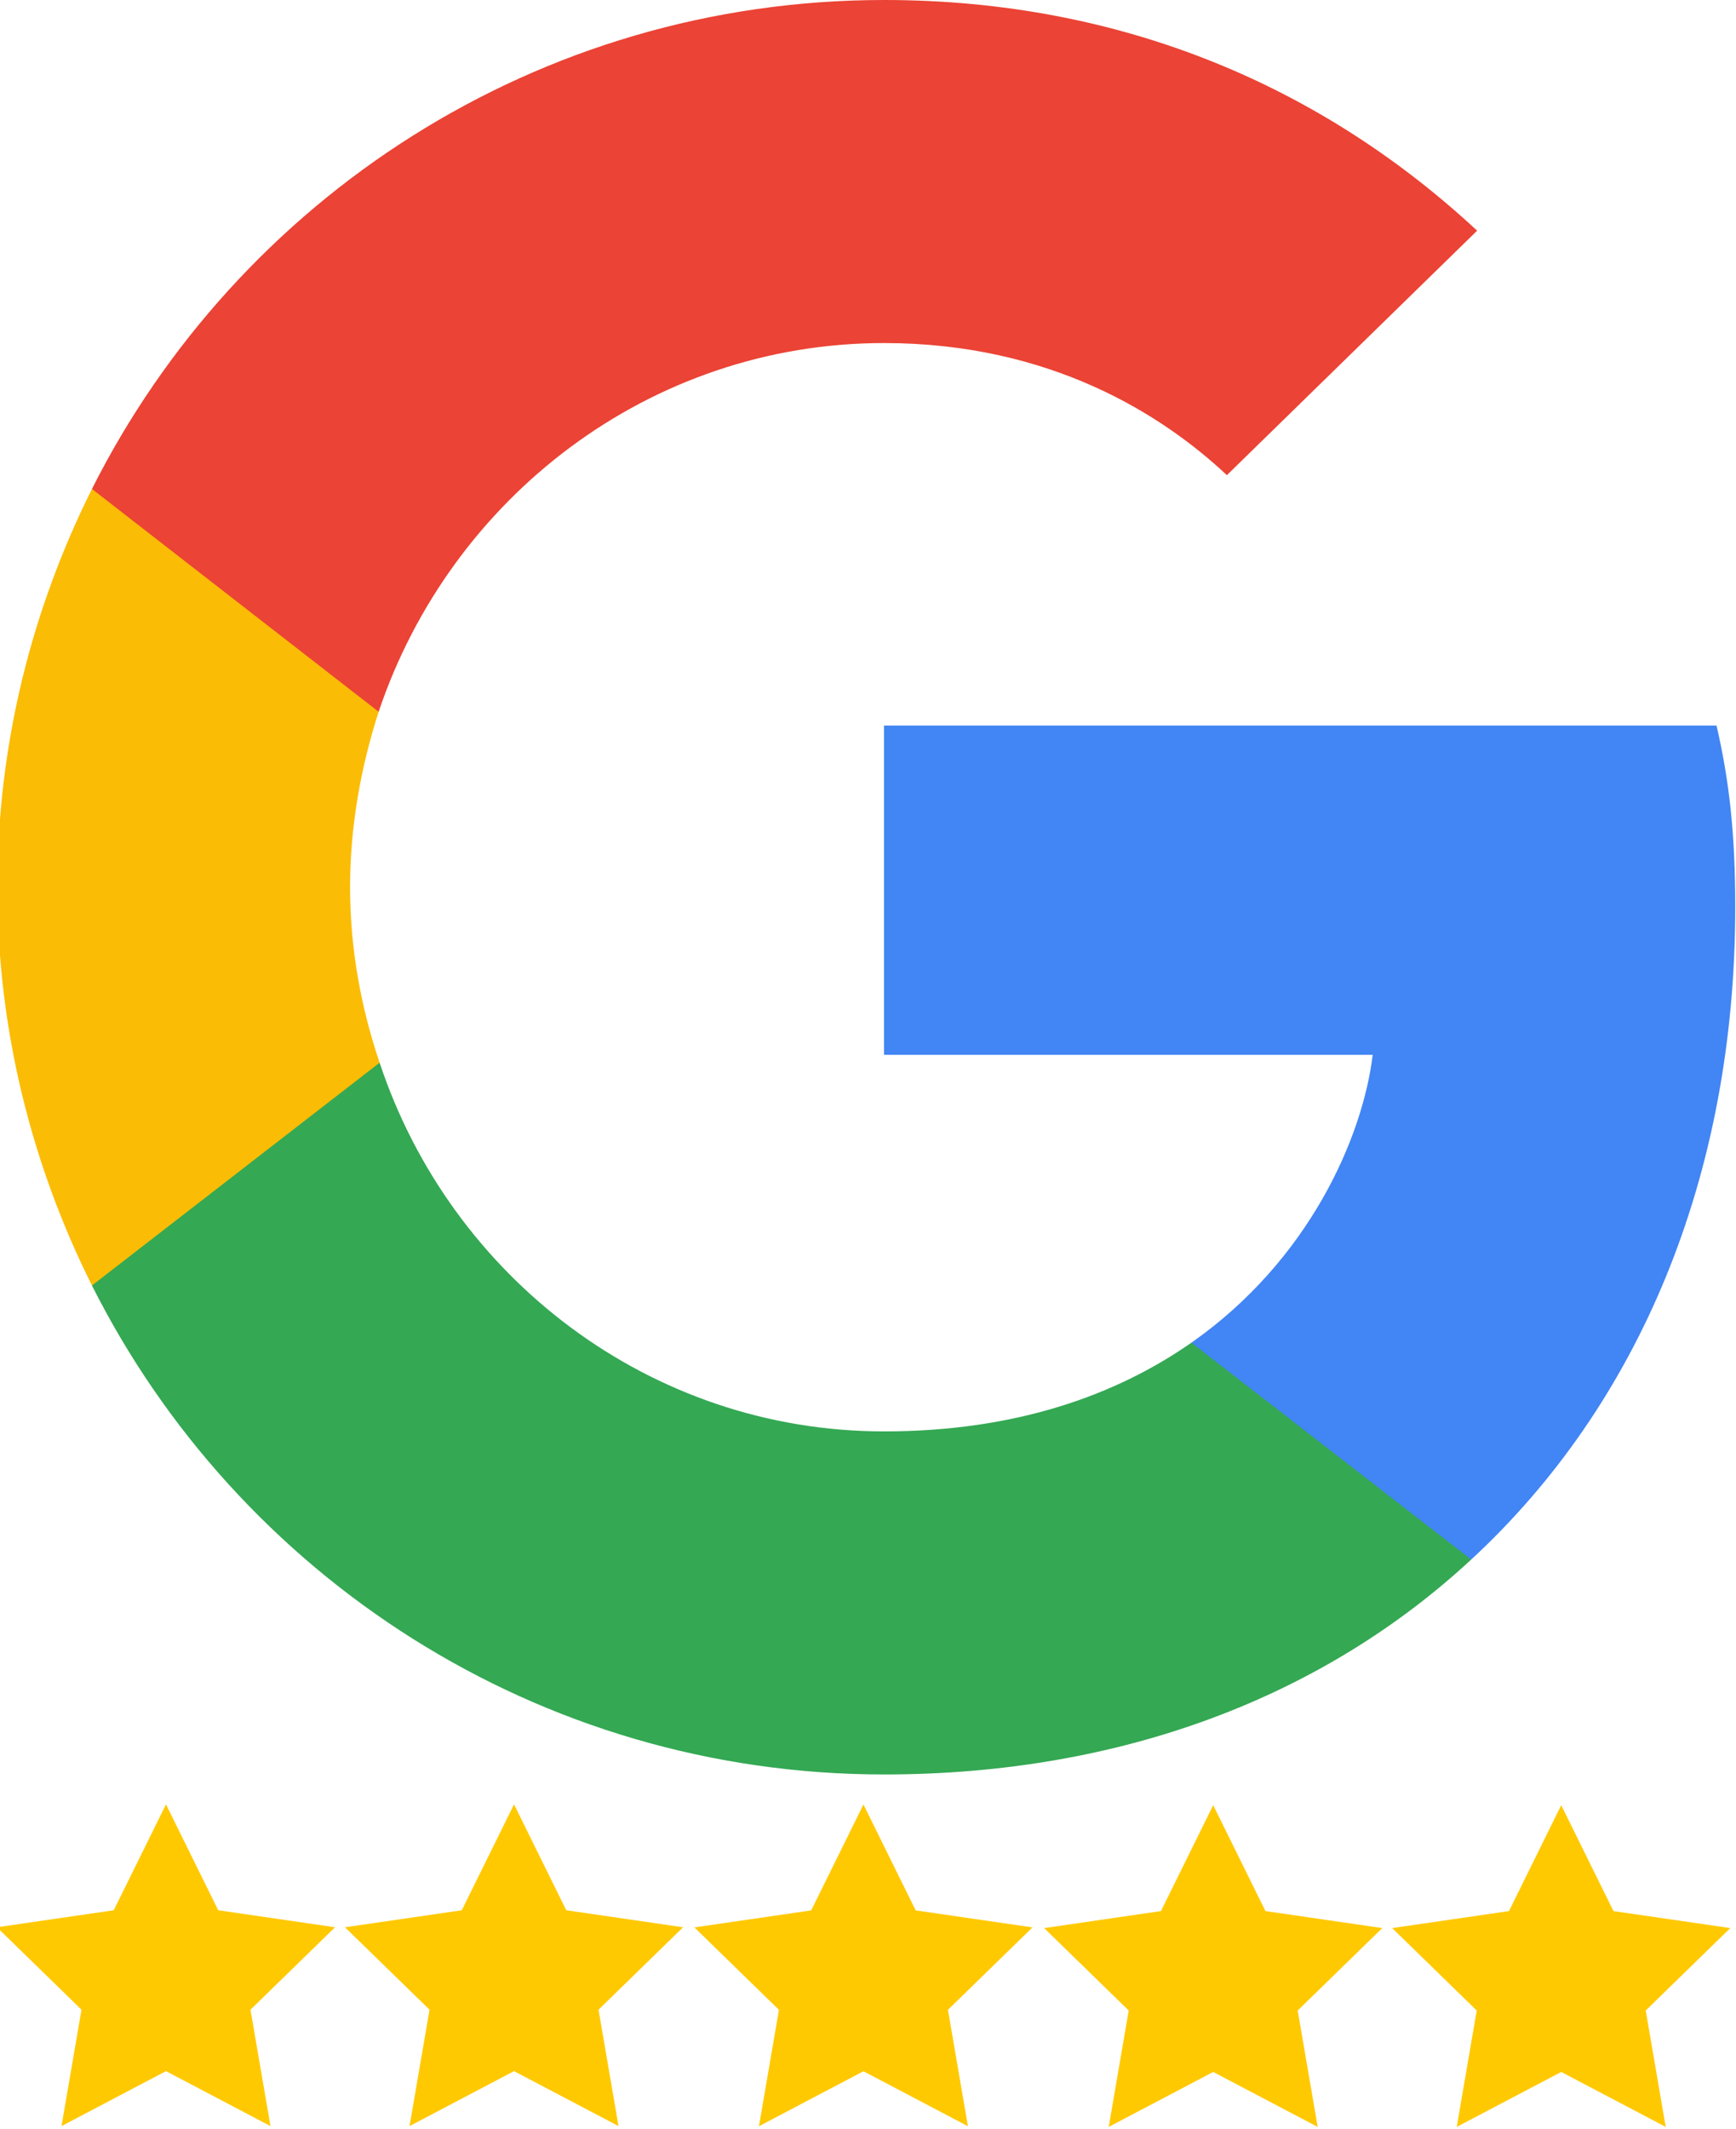
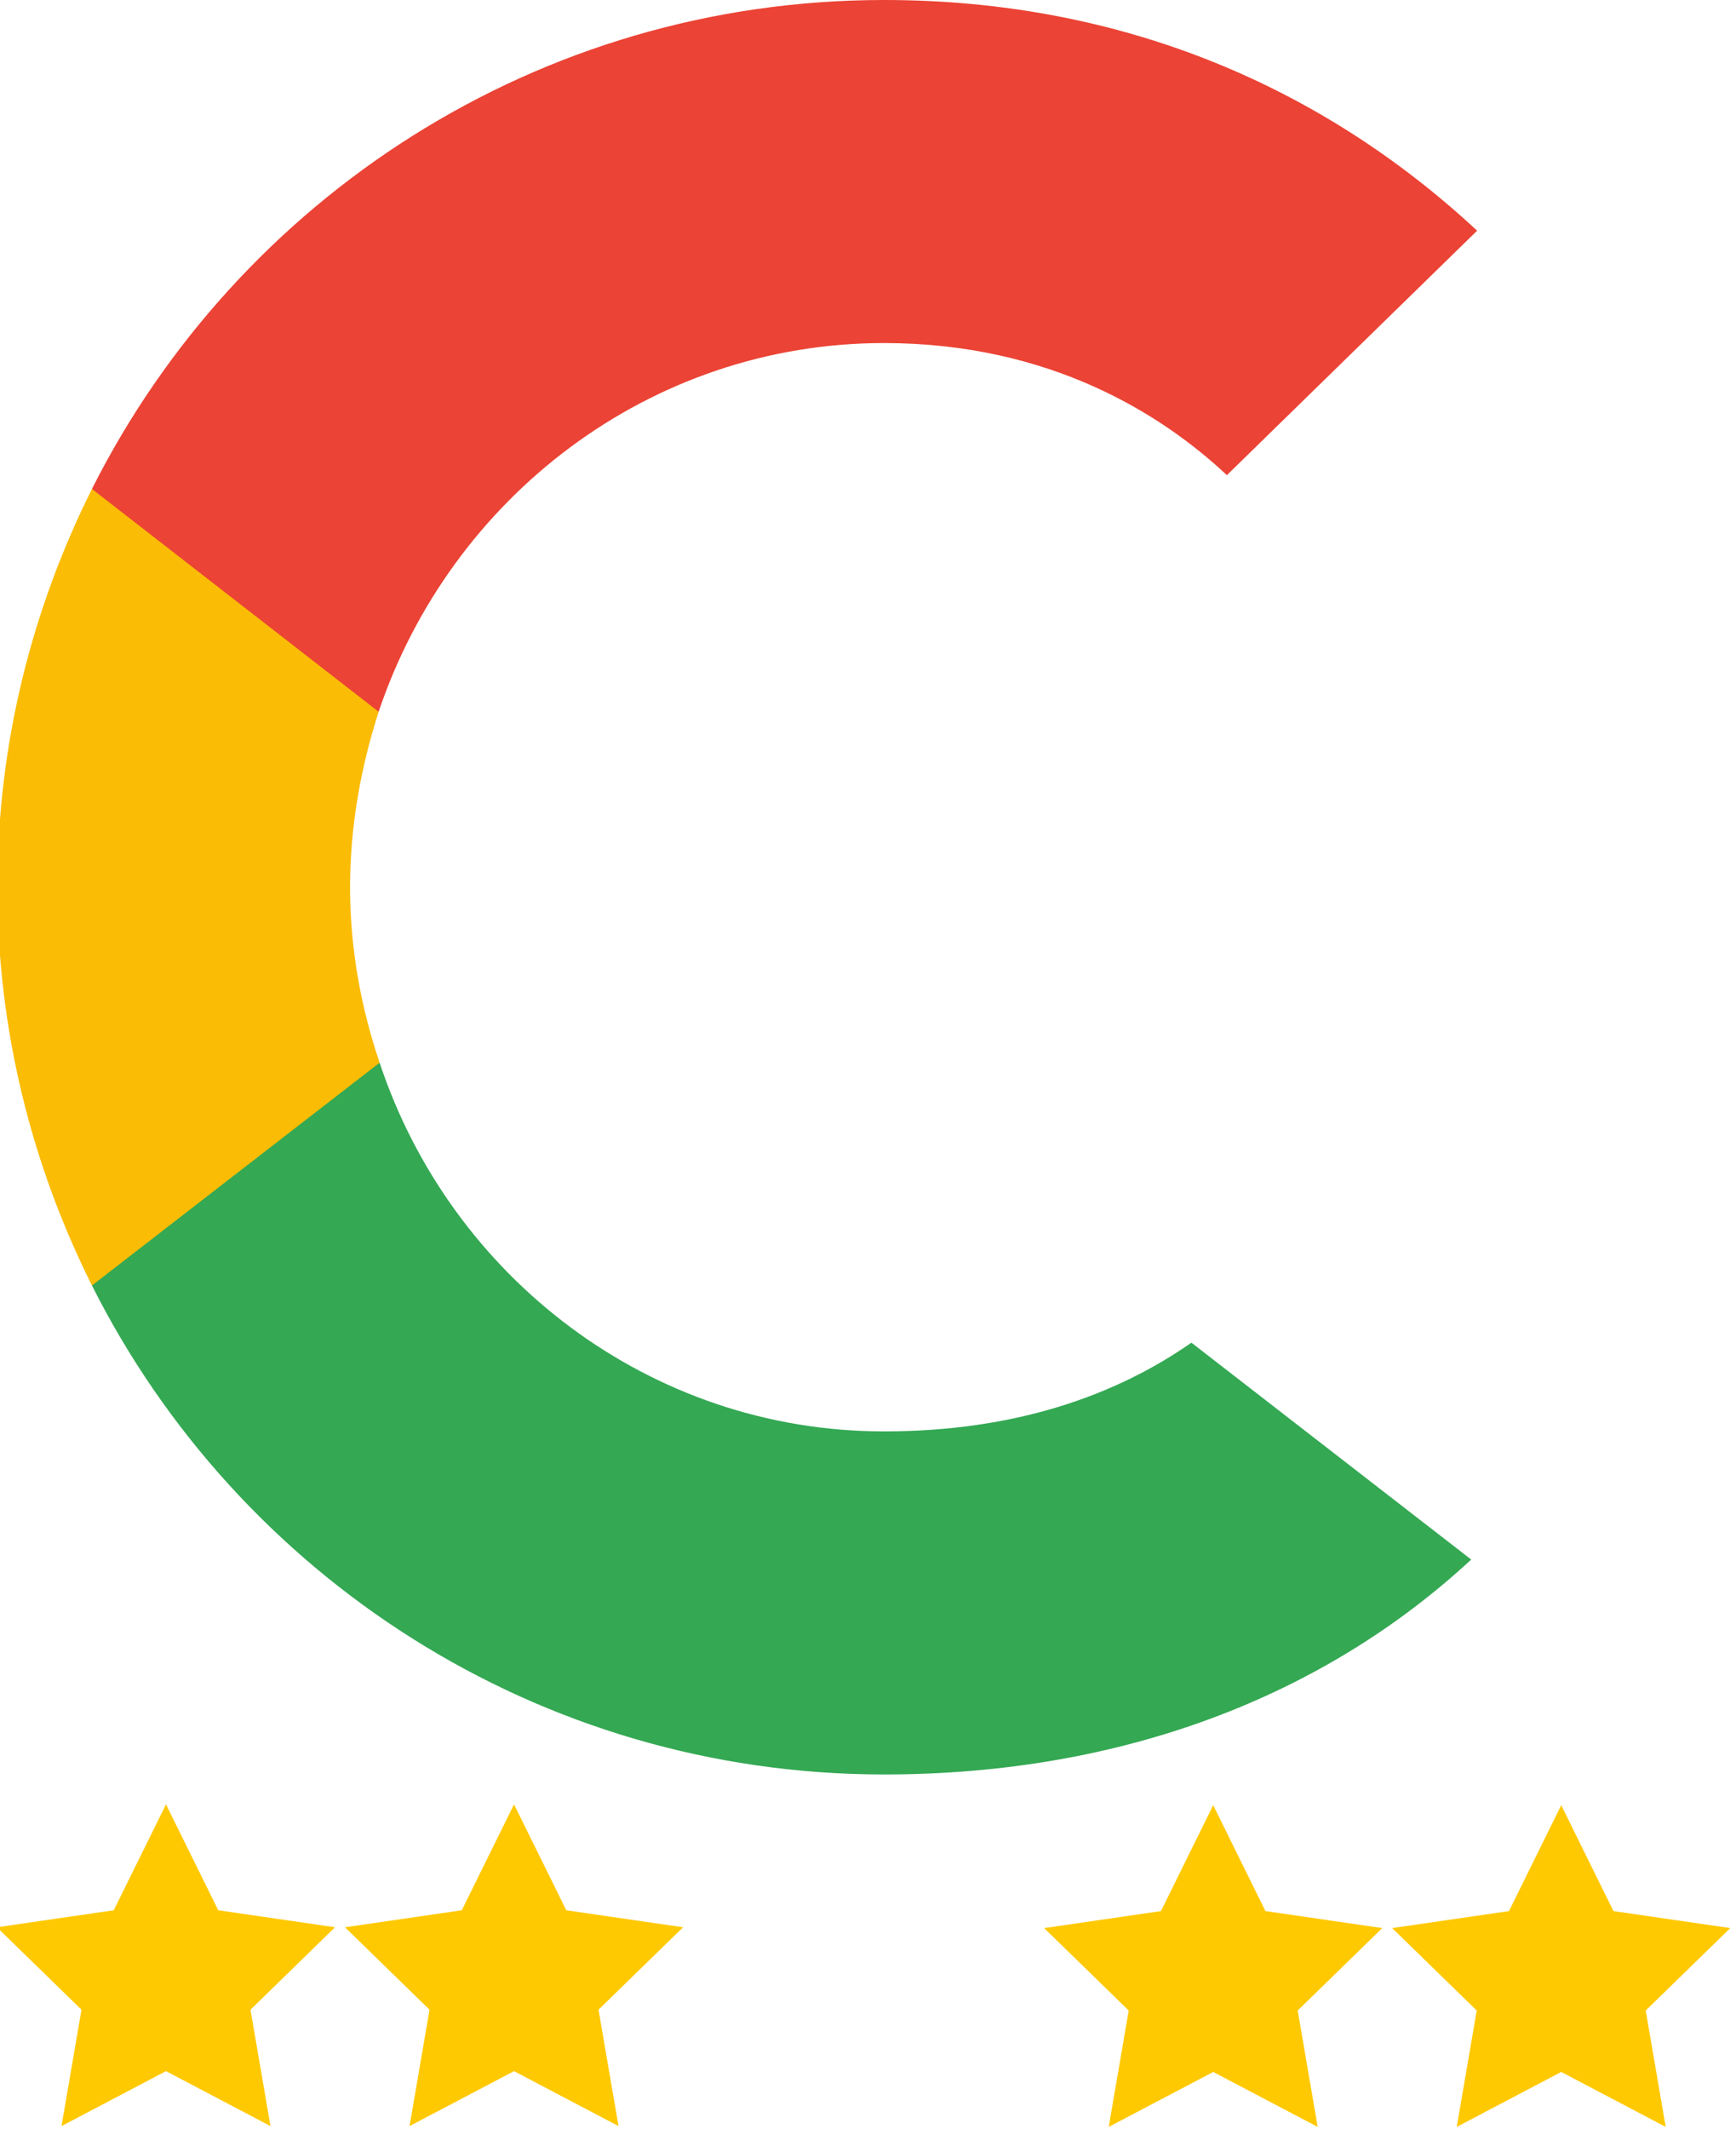
<svg xmlns="http://www.w3.org/2000/svg" xmlns:ns1="http://sodipodi.sourceforge.net/DTD/sodipodi-0.dtd" xmlns:ns2="http://www.inkscape.org/namespaces/inkscape" width="80" height="98.056" viewBox="0 0 8.383 10.276" preserveAspectRatio="xMidYMid" version="1.1" id="svg847" ns1:docname="google-rating.svg" ns2:version="1.1.2 (b8e25be833, 2022-02-05)">
  <defs id="defs851" />
  <ns1:namedview id="namedview849" pagecolor="#ffffff" bordercolor="#666666" borderopacity="1.0" ns2:pageshadow="2" ns2:pageopacity="0.0" ns2:pagecheckerboard="0" showgrid="false" fit-margin-top="0" fit-margin-left="0" fit-margin-right="0" fit-margin-bottom="0" ns2:zoom="11.6992" ns2:cx="71.158712" ns2:cy="59.149344" ns2:window-width="3840" ns2:window-height="2066" ns2:window-x="-11" ns2:window-y="-11" ns2:window-maximized="1" ns2:current-layer="svg847" />
  <style type="text/css" id="style952">
	.st0{fill:#FFC901;}
</style>
  <g id="g1236" transform="matrix(0.16,0,0,0.16,-0.011,0)">
    <g id="g937" transform="matrix(0.205,0,0,0.205,-0.013,0)">
-       <path d="m 255.878,133.451 c 0,-10.734 -0.871,-18.567 -2.756,-26.69 H 130.55 v 48.448 h 71.947 c -1.45,12.04 -9.283,30.172 -26.69,42.356 l -0.244,1.622 38.755,30.023 2.685,0.268 c 24.659,-22.774 38.875,-56.282 38.875,-96.027" fill="#4285f4" id="path839" />
      <path d="m 130.55,261.1 c 35.248,0 64.839,-11.605 86.453,-31.622 l -41.196,-31.913 c -11.024,7.688 -25.82,13.055 -45.257,13.055 -34.523,0 -63.824,-22.773 -74.269,-54.25 l -1.531,0.13 -40.298,31.187 -0.527,1.465 C 35.393,231.798 79.49,261.1 130.55,261.1" fill="#34a853" id="path841" />
-       <path d="m 56.281,156.37 c -2.756,-8.123 -4.351,-16.827 -4.351,-25.82 0,-8.994 1.595,-17.697 4.206,-25.82 L 56.063,103 15.26,71.312 13.925,71.947 C 5.077,89.644 0,109.517 0,130.55 c 0,21.033 5.077,40.905 13.925,58.602 L 56.281,156.37" fill="#fbbc05" id="path843" />
+       <path d="m 56.281,156.37 c -2.756,-8.123 -4.351,-16.827 -4.351,-25.82 0,-8.994 1.595,-17.697 4.206,-25.82 L 56.063,103 15.26,71.312 13.925,71.947 C 5.077,89.644 0,109.517 0,130.55 c 0,21.033 5.077,40.905 13.925,58.602 " fill="#fbbc05" id="path843" />
      <path d="m 130.55,50.479 c 24.514,0 41.05,10.589 50.479,19.438 L 217.873,33.943 C 195.245,12.91 165.798,0 130.55,0 79.49,0 35.393,29.301 13.925,71.947 L 56.136,104.73 C 66.726,73.253 96.027,50.479 130.55,50.479" fill="#eb4335" id="path845" />
    </g>
    <g id="g1213" transform="matrix(0.179,0,0,0.179,-7.143,18.478)">
      <g id="g958" transform="matrix(0.105,0,0,0.105,39.757,200.829)">
        <g id="g956">
          <polygon class="st0" points="103.7,516.4 135.8,329.6 0,197.3 187.6,170 271.5,0 355.4,170 543,197.3 407.2,329.6 439.3,516.4 271.5,428.2 " id="polygon954" />
        </g>
      </g>
      <g id="g958-7" transform="matrix(0.105,0,0,0.105,98.445,200.829)">
        <g id="g956-7">
          <polygon class="st0" points="407.2,329.6 439.3,516.4 271.5,428.2 103.7,516.4 135.8,329.6 0,197.3 187.6,170 271.5,0 355.4,170 543,197.3 " id="polygon954-1" />
        </g>
      </g>
      <g id="g958-4" transform="matrix(0.105,0,0,0.105,157.364,200.851)">
        <g id="g956-8">
-           <polygon class="st0" points="187.6,170 271.5,0 355.4,170 543,197.3 407.2,329.6 439.3,516.4 271.5,428.2 103.7,516.4 135.8,329.6 0,197.3 " id="polygon954-9" />
-         </g>
+           </g>
      </g>
      <g id="g958-4-3" transform="matrix(0.105,0,0,0.105,214.242,200.967)">
        <g id="g956-8-2">
          <polygon class="st0" points="135.8,329.6 0,197.3 187.6,170 271.5,0 355.4,170 543,197.3 407.2,329.6 439.3,516.4 271.5,428.2 103.7,516.4 " id="polygon954-9-7" transform="translate(20)" />
        </g>
      </g>
      <g id="g958-4-3-1" transform="matrix(0.105,0,0,0.105,275.026,200.967)">
        <g id="g956-8-2-4">
          <polygon class="st0" points="543,197.3 407.2,329.6 439.3,516.4 271.5,428.2 103.7,516.4 135.8,329.6 0,197.3 187.6,170 271.5,0 355.4,170 " id="polygon954-9-7-1" />
        </g>
      </g>
    </g>
  </g>
</svg>